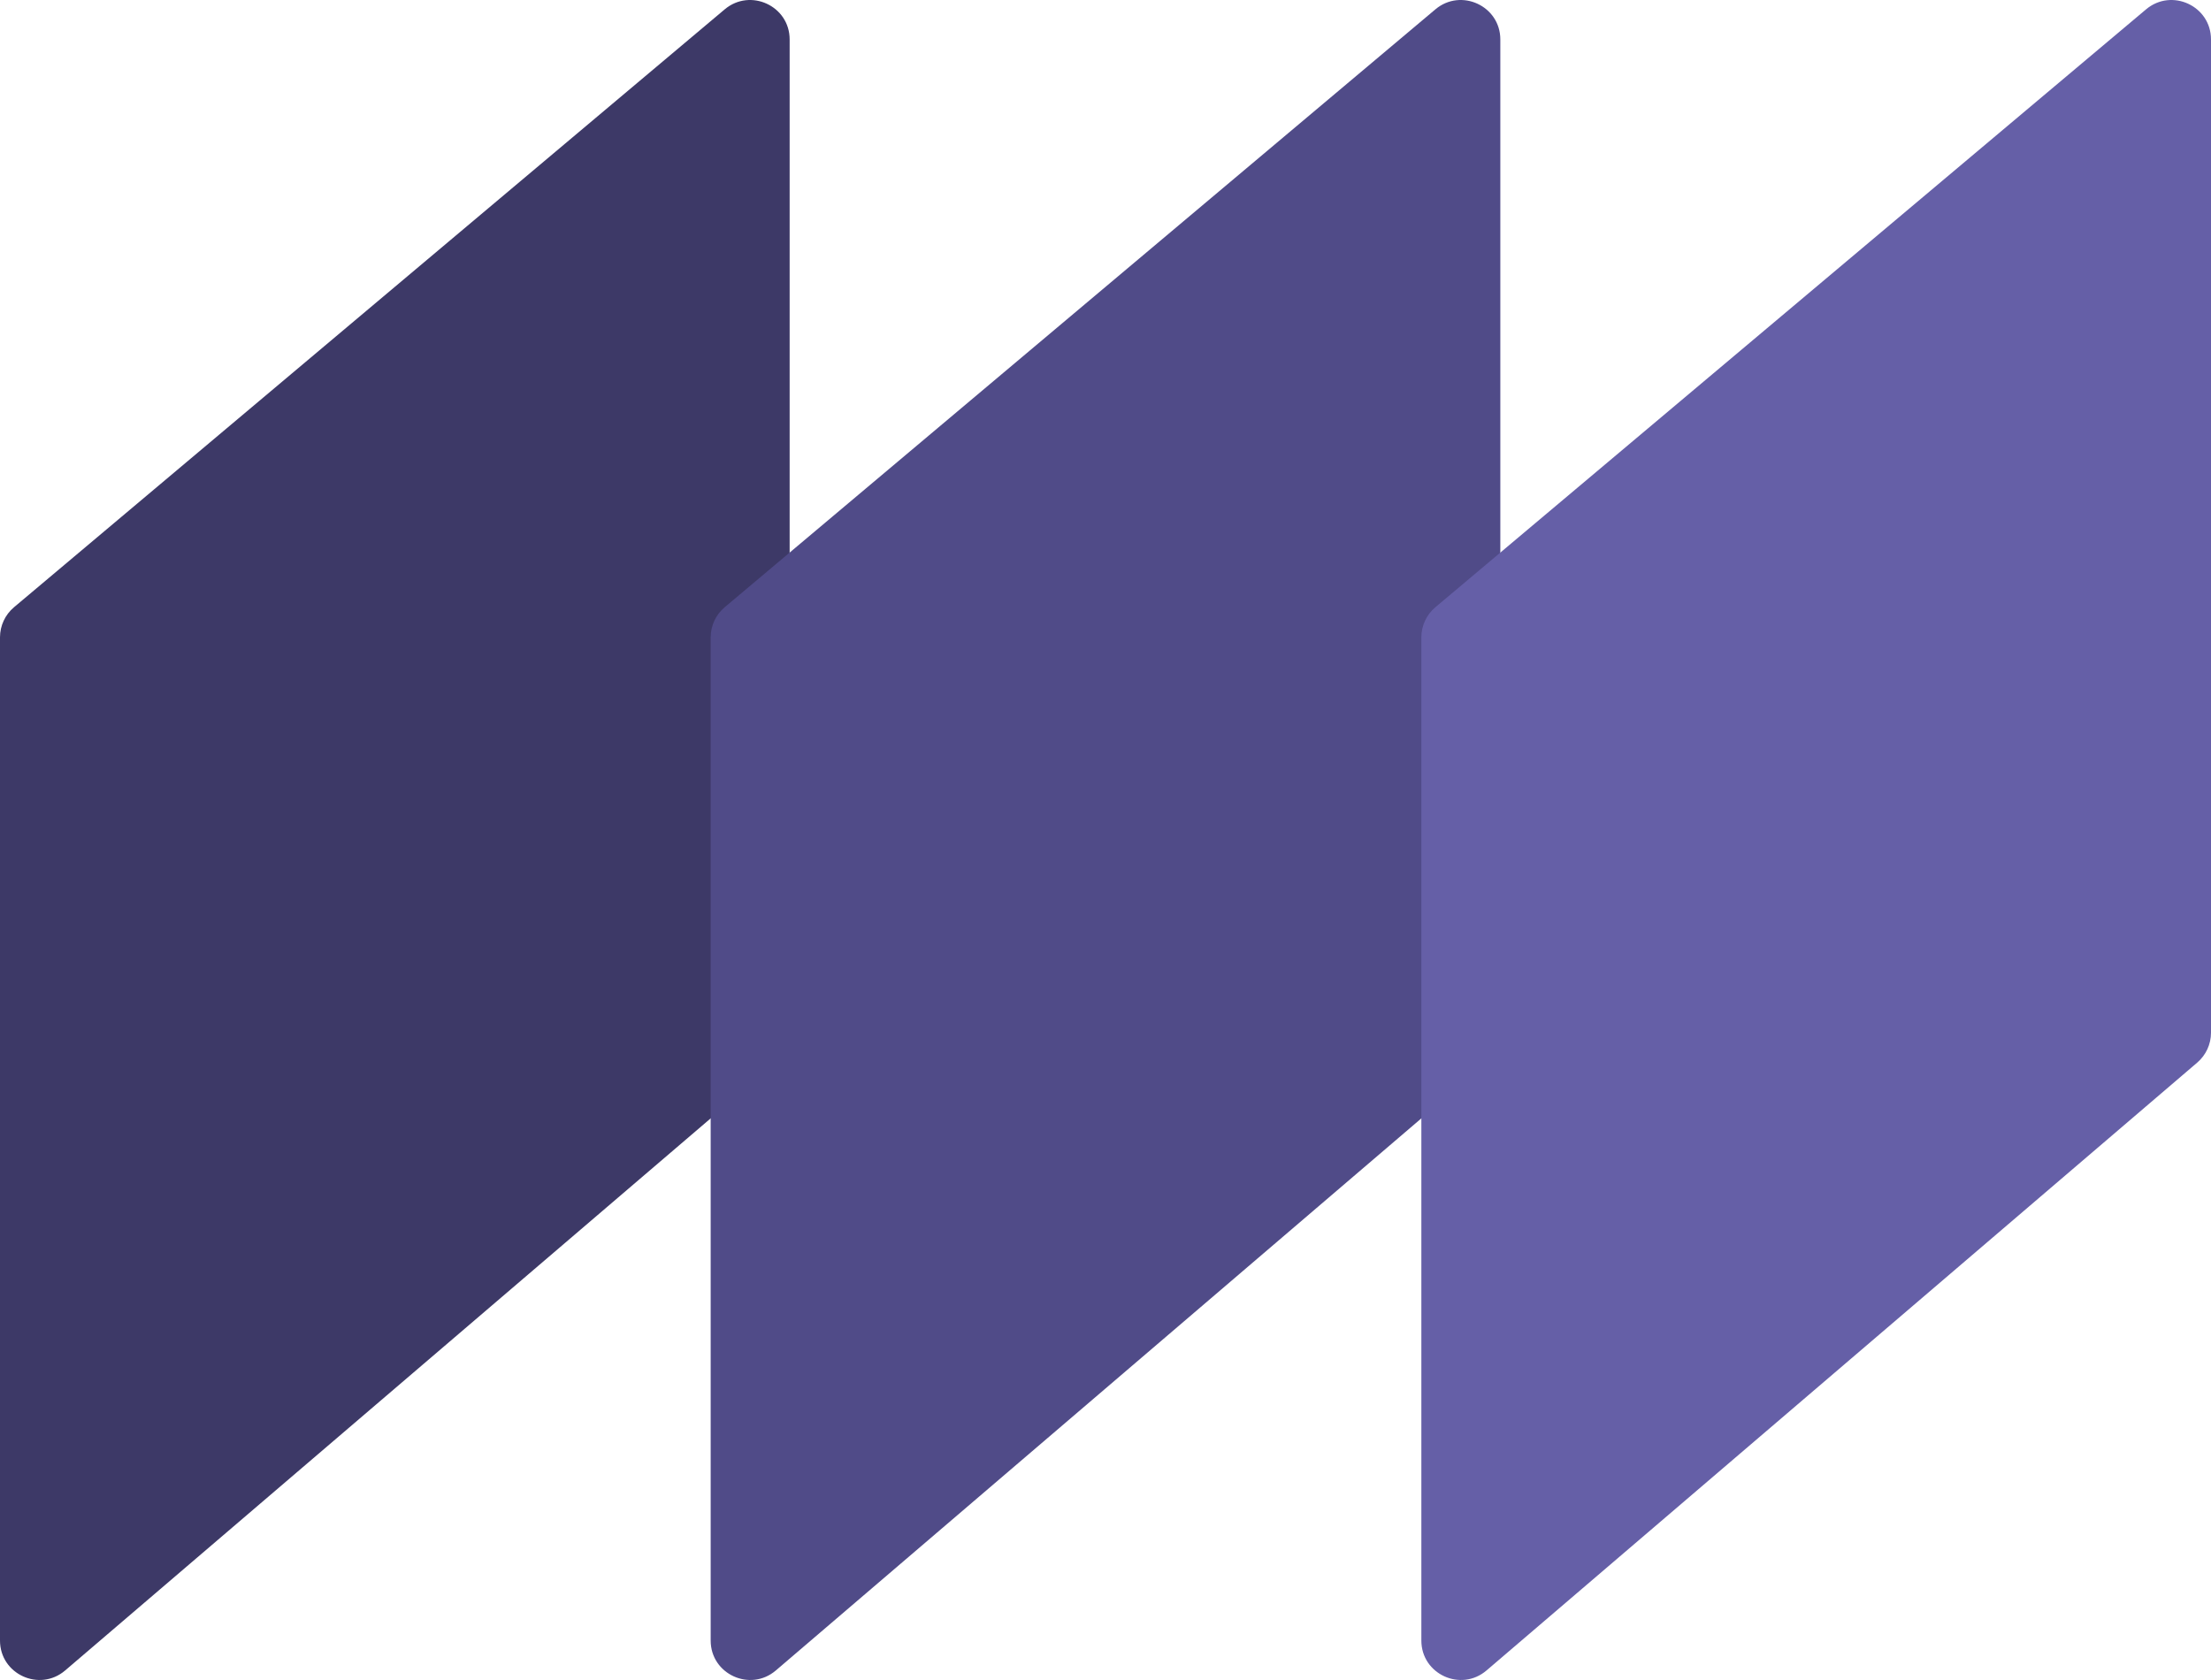
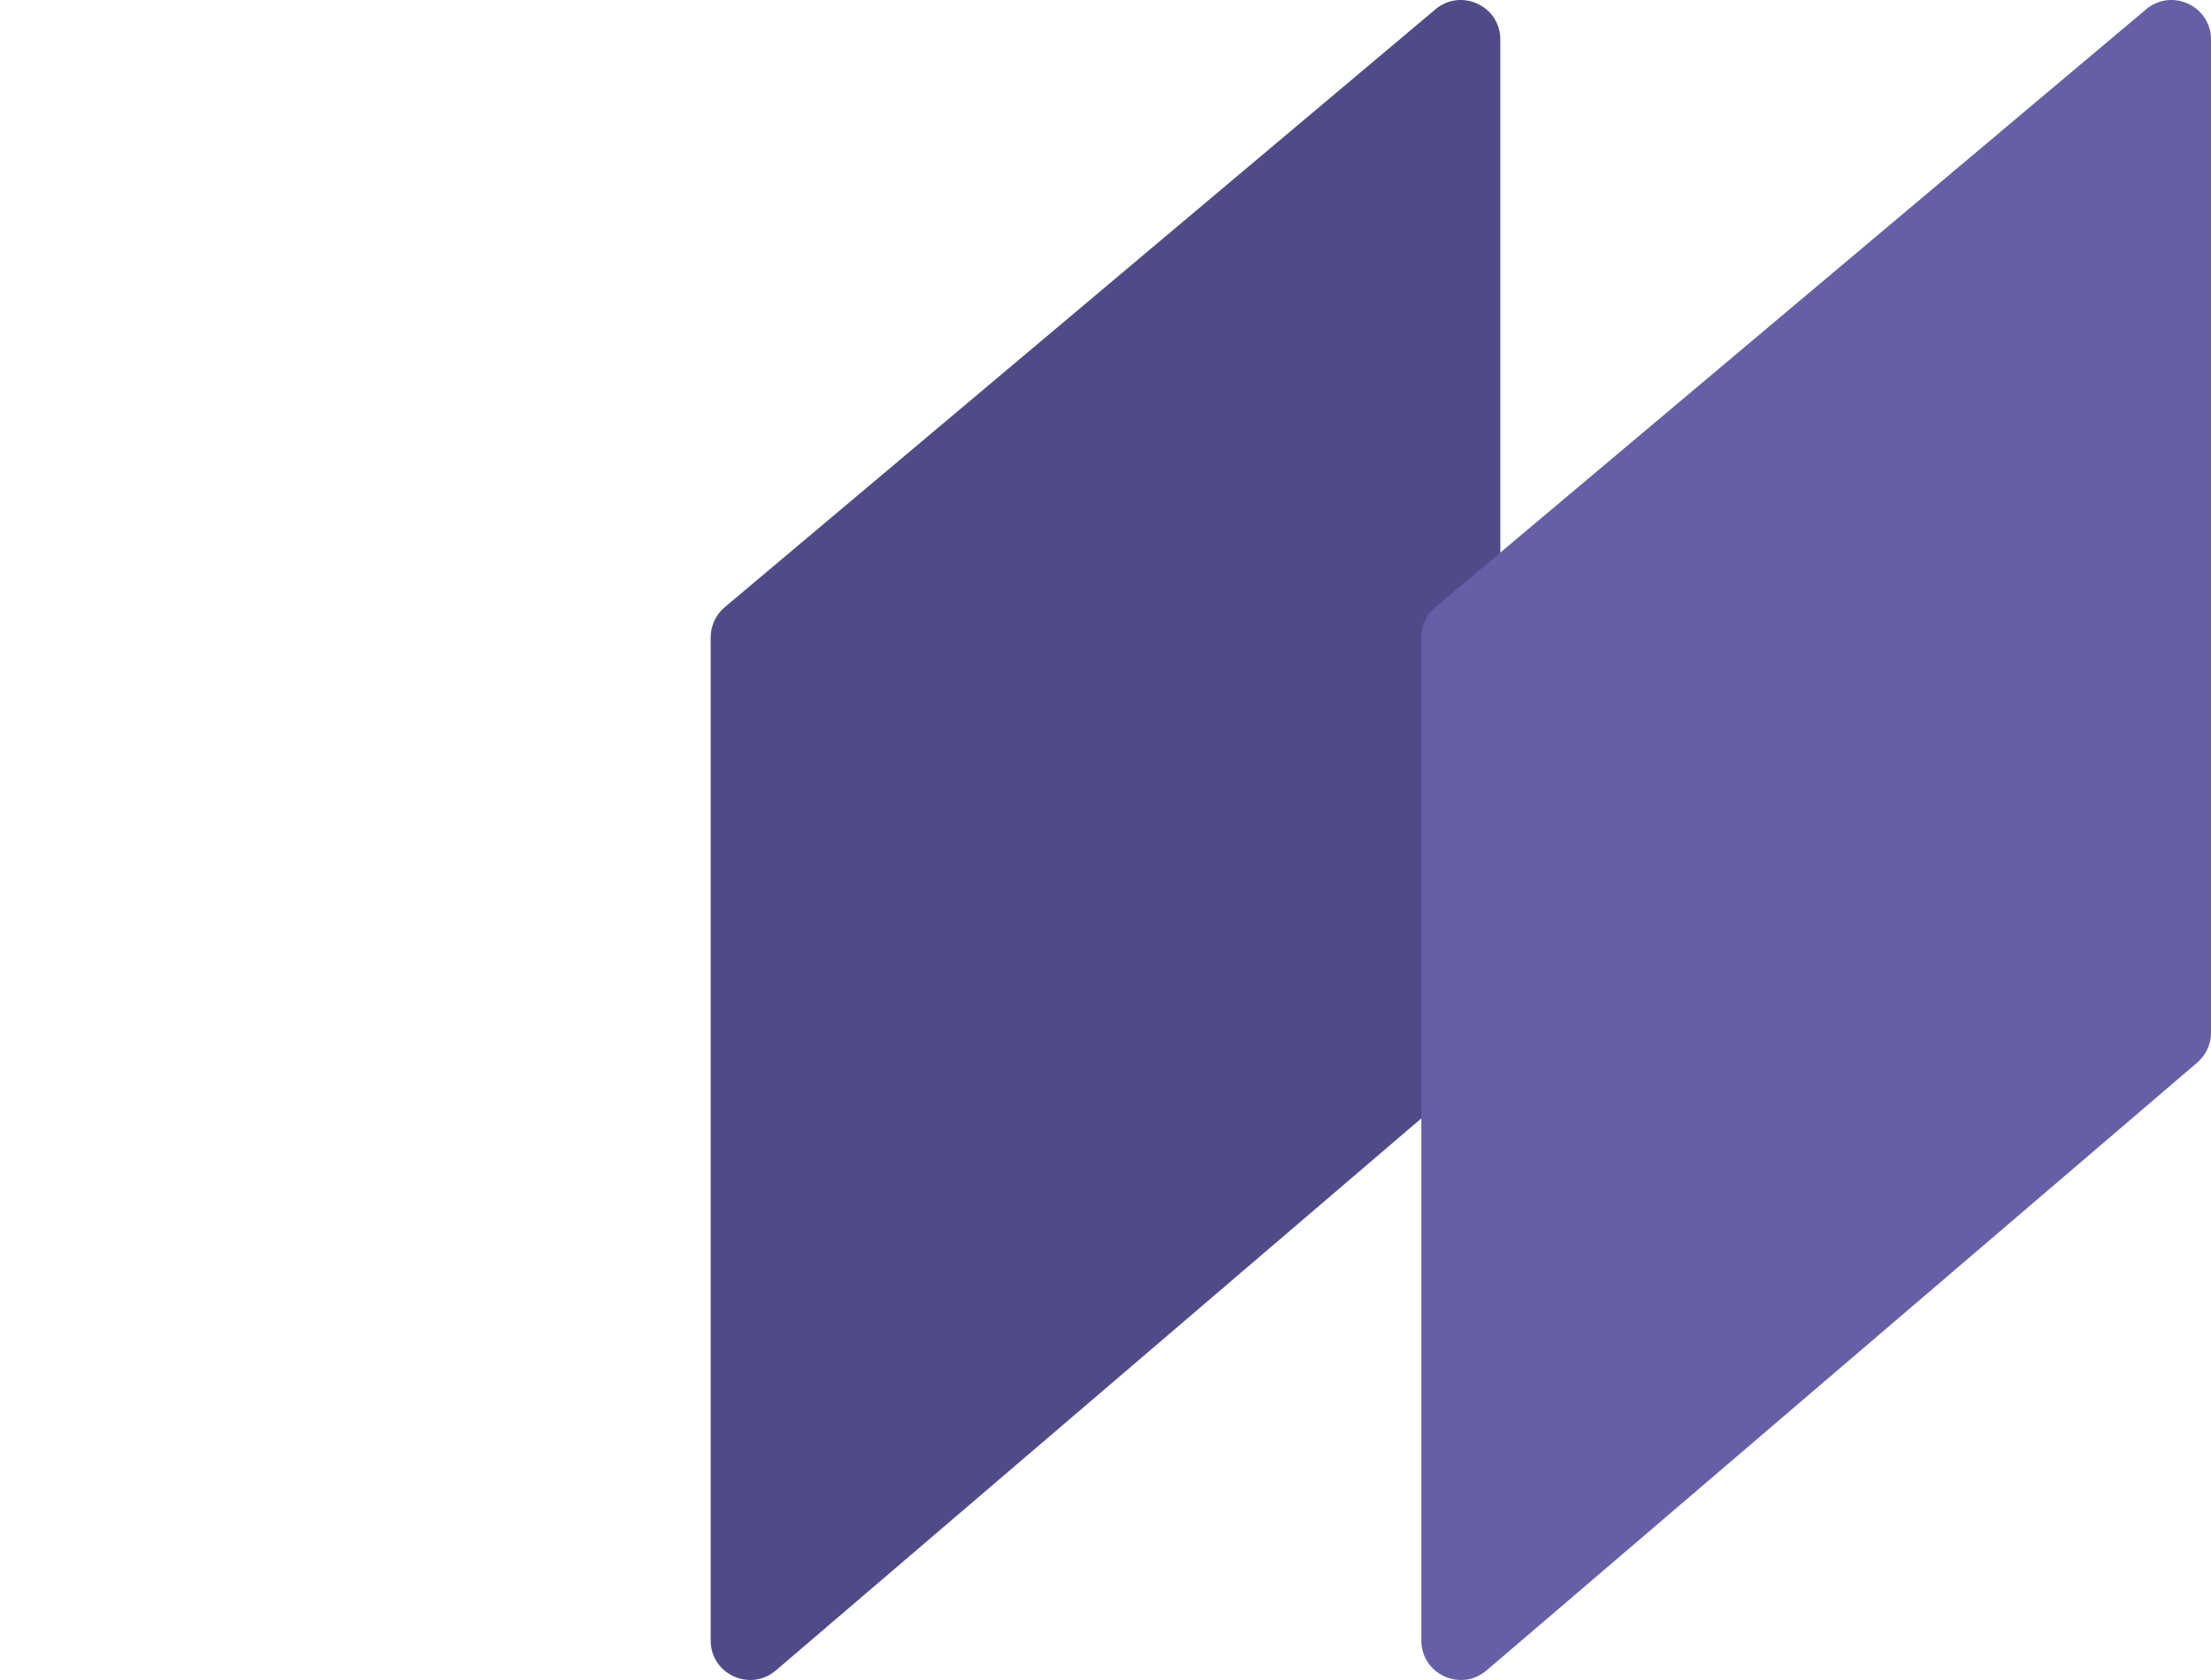
<svg xmlns="http://www.w3.org/2000/svg" width="250" height="190" viewBox="0 0 250 190" fill="none">
-   <path d="M0 72.077C0 70.765 0.58 69.52 1.585 68.674L81.942 1.058C84.845 -1.384 89.286 0.673 89.286 4.461V116.796C89.286 118.095 88.717 119.329 87.728 120.175L7.371 188.918C4.475 191.395 0 189.344 0 185.539V72.077Z" fill="#3d3967" />
  <path d="M80.357 72.077C80.357 70.765 80.937 69.52 81.942 68.674L162.3 1.058C165.202 -1.384 169.643 0.673 169.643 4.461V116.796C169.643 118.095 169.074 119.329 168.085 120.175L87.728 188.918C84.832 191.395 80.357 189.344 80.357 185.539V72.077Z" fill="#504B88" />
  <path d="M160.714 72.077C160.714 70.765 161.294 69.52 162.3 68.674L242.657 1.058C245.559 -1.384 250 0.673 250 4.461V116.796C250 118.095 249.431 119.329 248.442 120.175L168.085 188.918C165.19 191.395 160.714 189.344 160.714 185.539V72.077Z" fill="#655fa7" />
</svg>